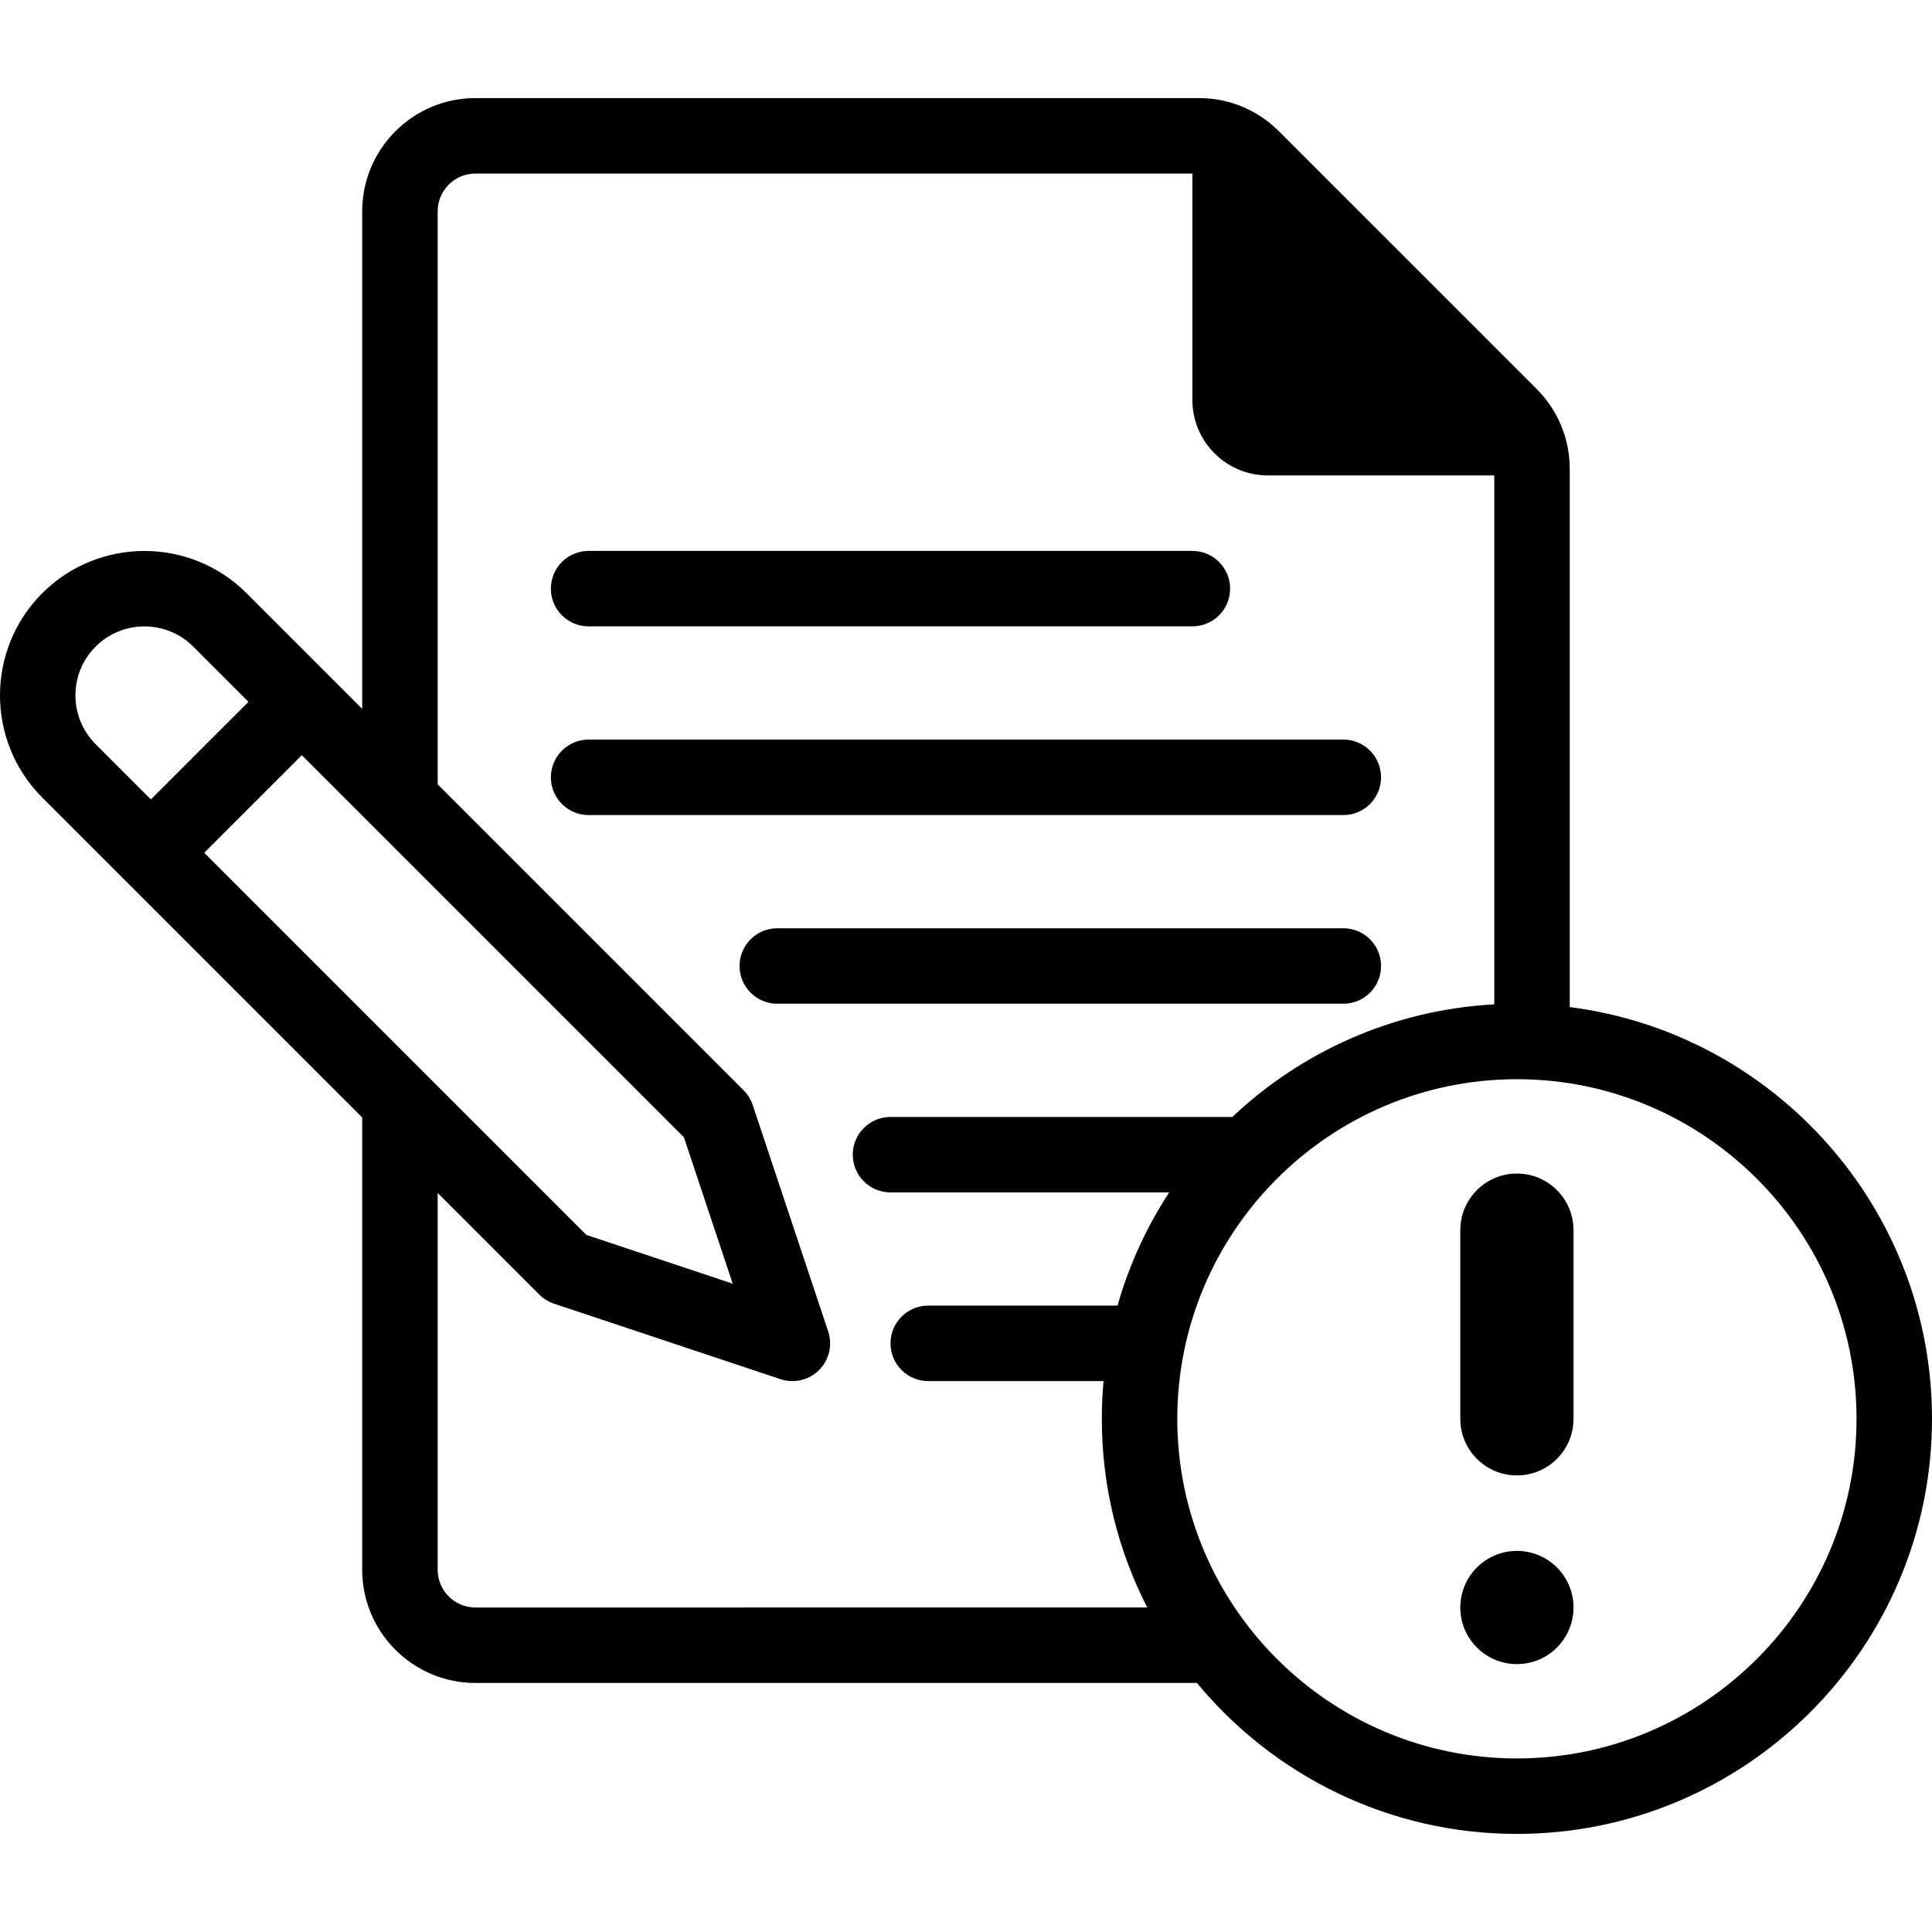
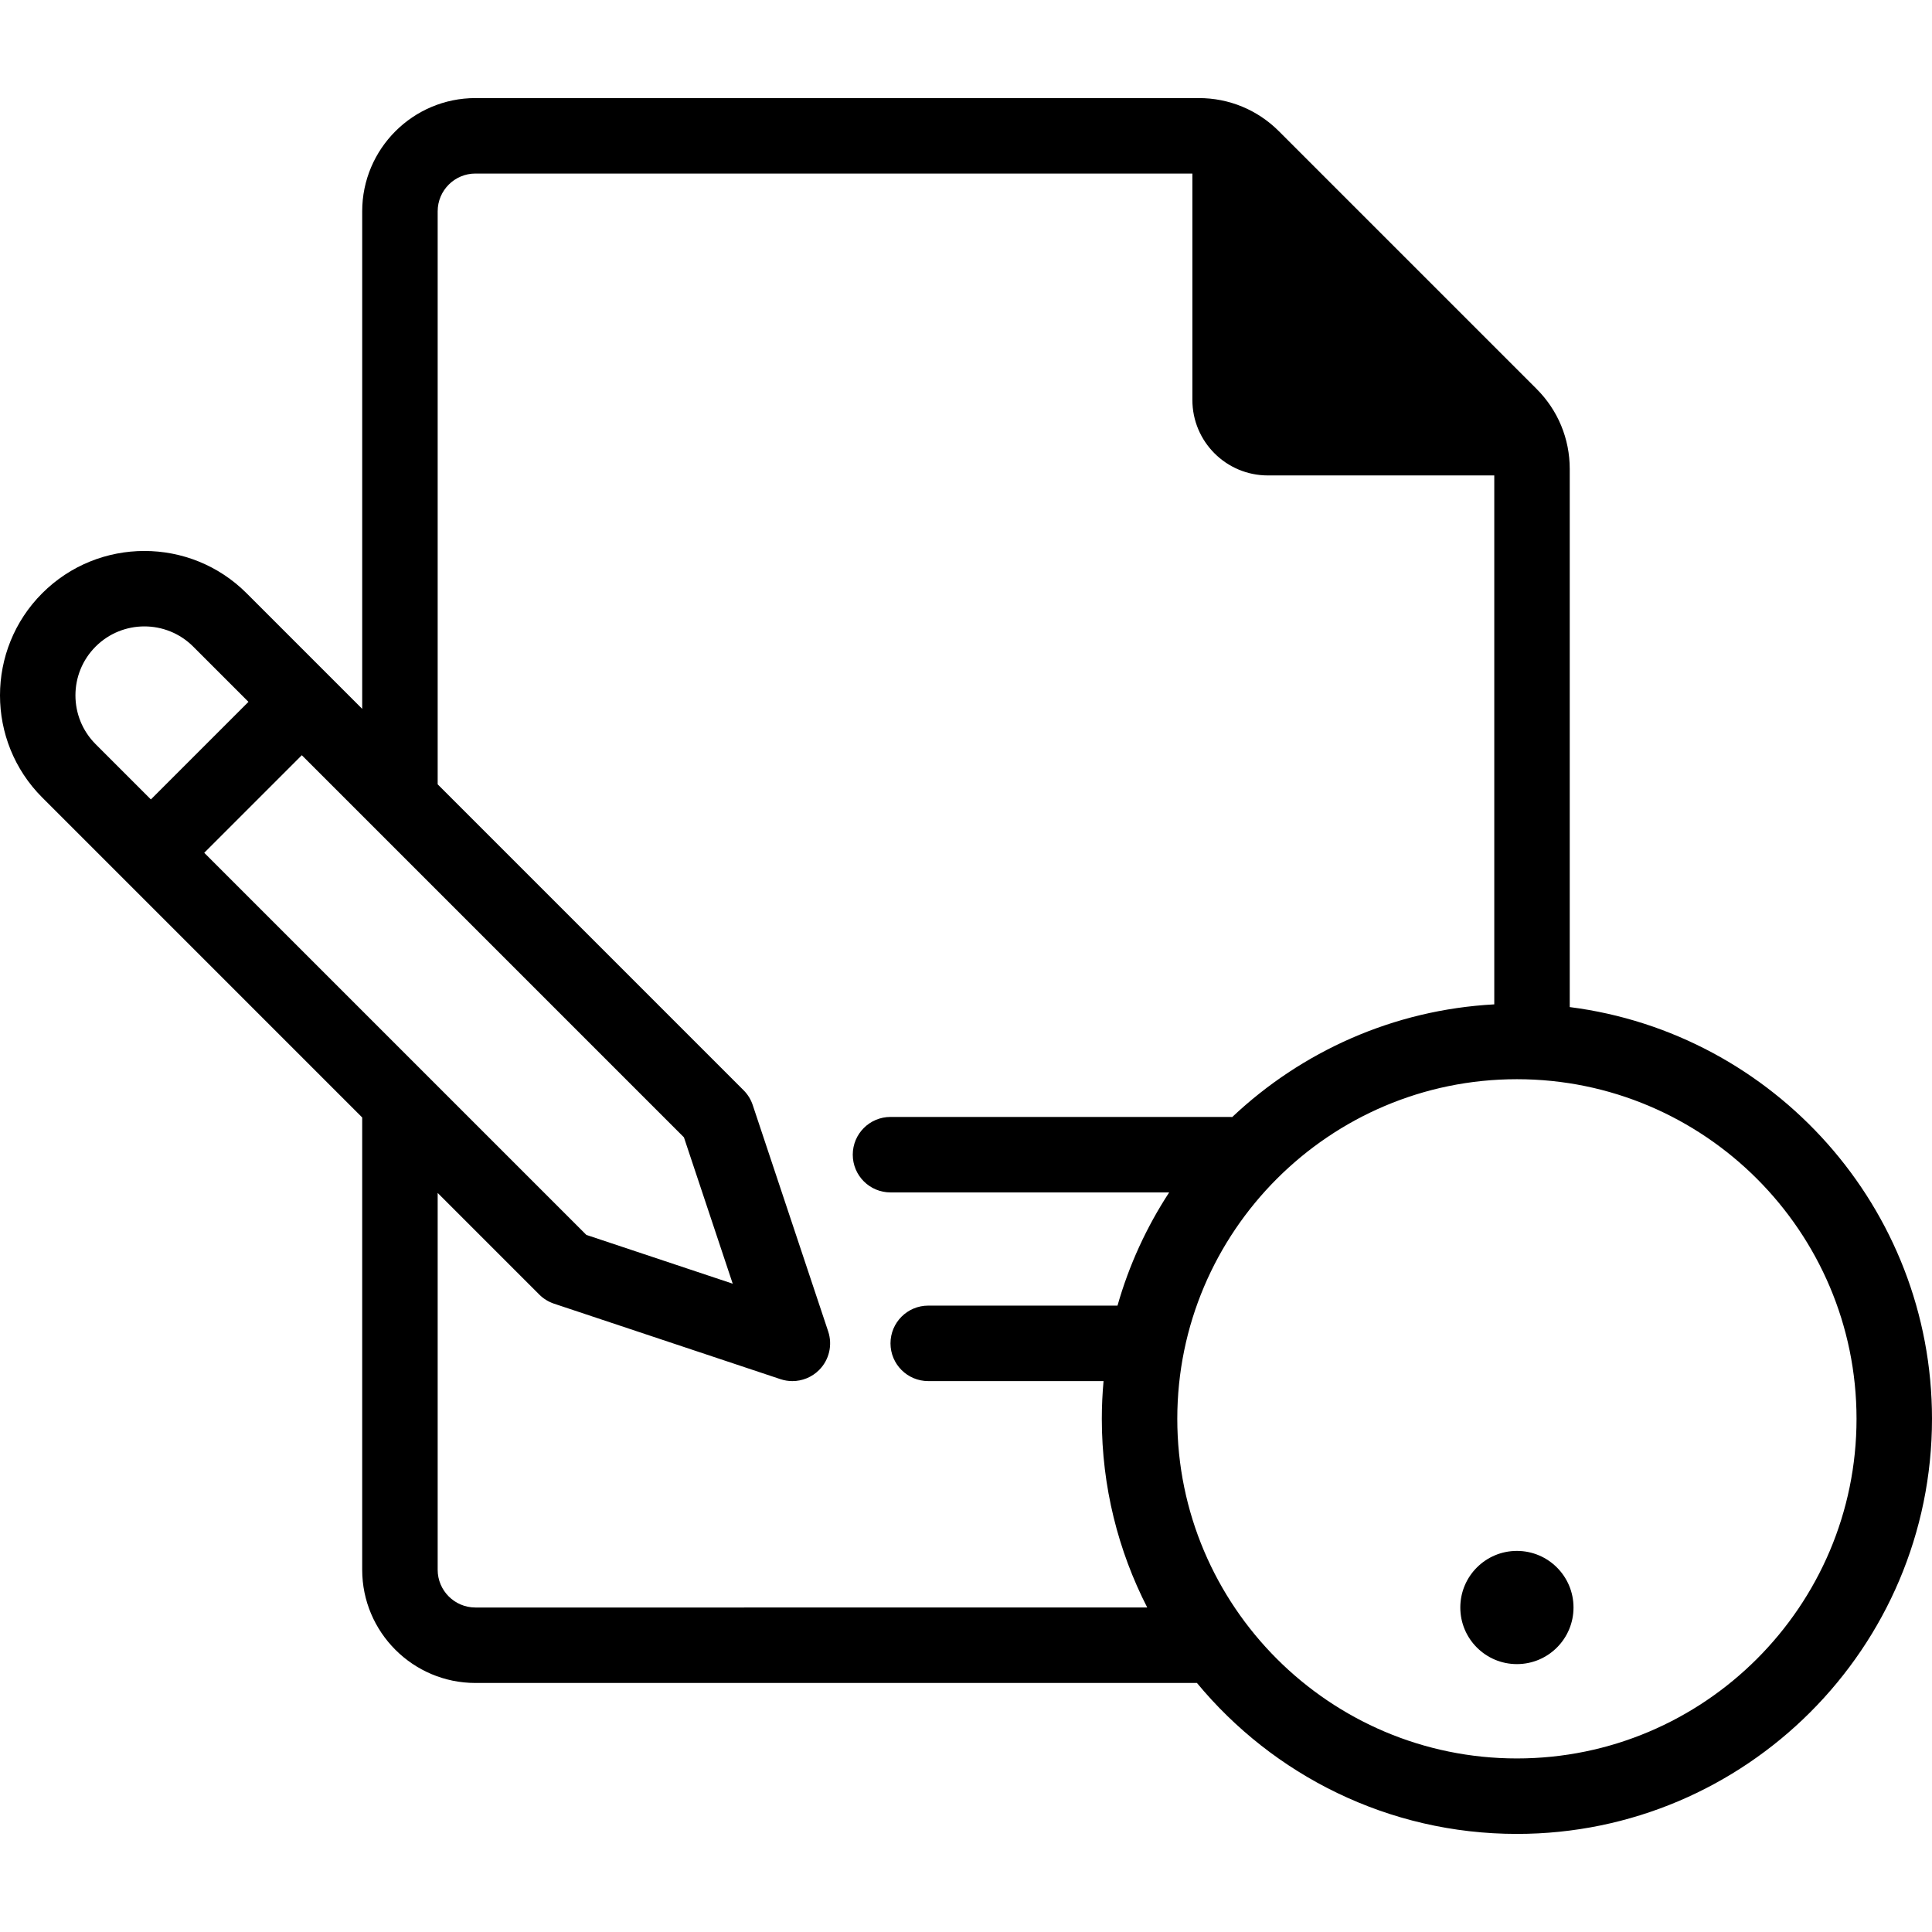
<svg xmlns="http://www.w3.org/2000/svg" id="Capa_1" enable-background="new 0 0 511.982 511.982" height="512" viewBox="0 0 511.982 511.982" width="512">
  <g>
-     <path d="m155.982 165.991h160c5.522 0 10-4.477 10-10s-4.478-10-10-10h-160c-5.523 0-10 4.477-10 10s4.477 10 10 10z" />
-     <path d="m365.982 205.991c0-5.523-4.478-10-10-10h-200c-5.523 0-10 4.477-10 10s4.477 10 10 10h200c5.522 0 10-4.477 10-10z" />
-     <path d="m365.982 255.991c0-5.523-4.478-10-10-10h-150c-5.523 0-10 4.477-10 10s4.477 10 10 10h150c5.522 0 10-4.477 10-10z" />
    <path d="m415.982 266.878v-142.603c0-8.012-3.12-15.545-8.786-21.213l-68.284-68.283c-5.666-5.667-13.199-8.788-21.214-8.788h-191.716c-16.542 0-30 13.458-30 30v131.857l-30.645-30.645c-14.927-14.927-39.215-14.926-54.143 0-14.927 14.927-14.926 39.215 0 54.142l84.787 84.787v119.857c0 16.542 13.458 30 30 30h191.209c20.193 24.416 50.706 40 84.791 40 60.654 0 110-49.346 110-110 .001-55.911-41.931-102.213-95.999-109.111zm-361.857-40.887 25.857-25.857 101.26 101.259 12.929 38.787-38.787-12.929zm-28.788-54.645c7.13-7.129 18.729-7.13 25.858 0l14.645 14.645-25.857 25.857-14.645-14.645c-7.129-7.128-7.129-18.728-.001-25.857zm100.645 254.645c-5.514 0-10-4.486-10-10v-99.857l26.929 26.929c1.098 1.098 2.436 1.925 3.909 2.416l60 20c1.036.345 2.103.514 3.161.514 2.611 0 5.167-1.023 7.073-2.929 2.678-2.679 3.613-6.64 2.416-10.233l-20-60c-.491-1.473-1.318-2.811-2.416-3.909l-81.071-81.071v-151.86c0-5.514 4.486-10 10-10h190v60c0 11.046 8.954 20 20 20h60v140.166c-26.81 1.448-51.096 12.542-69.446 29.862-.184-.01-.367-.028-.554-.028h-90c-5.523 0-10 4.477-10 10s4.477 10 10 10h73.85c-5.979 9.152-10.638 19.241-13.692 30h-50.158c-5.523 0-10 4.477-10 10s4.477 10 10 10h46.459c-.298 3.295-.459 6.629-.459 10 0 17.993 4.343 34.99 12.035 50zm276 40c-49.626 0-90-40.374-90-90s40.374-90 90-90 90 40.374 90 90-40.374 90-90 90z" />
-     <path d="m401.982 310.991c-8.284 0-15 6.716-15 15v50c0 8.284 6.716 15 15 15s15-6.716 15-15v-50c0-8.284-6.716-15-15-15z" />
    <circle cx="401.982" cy="425.991" r="15" />
  </g>
</svg>